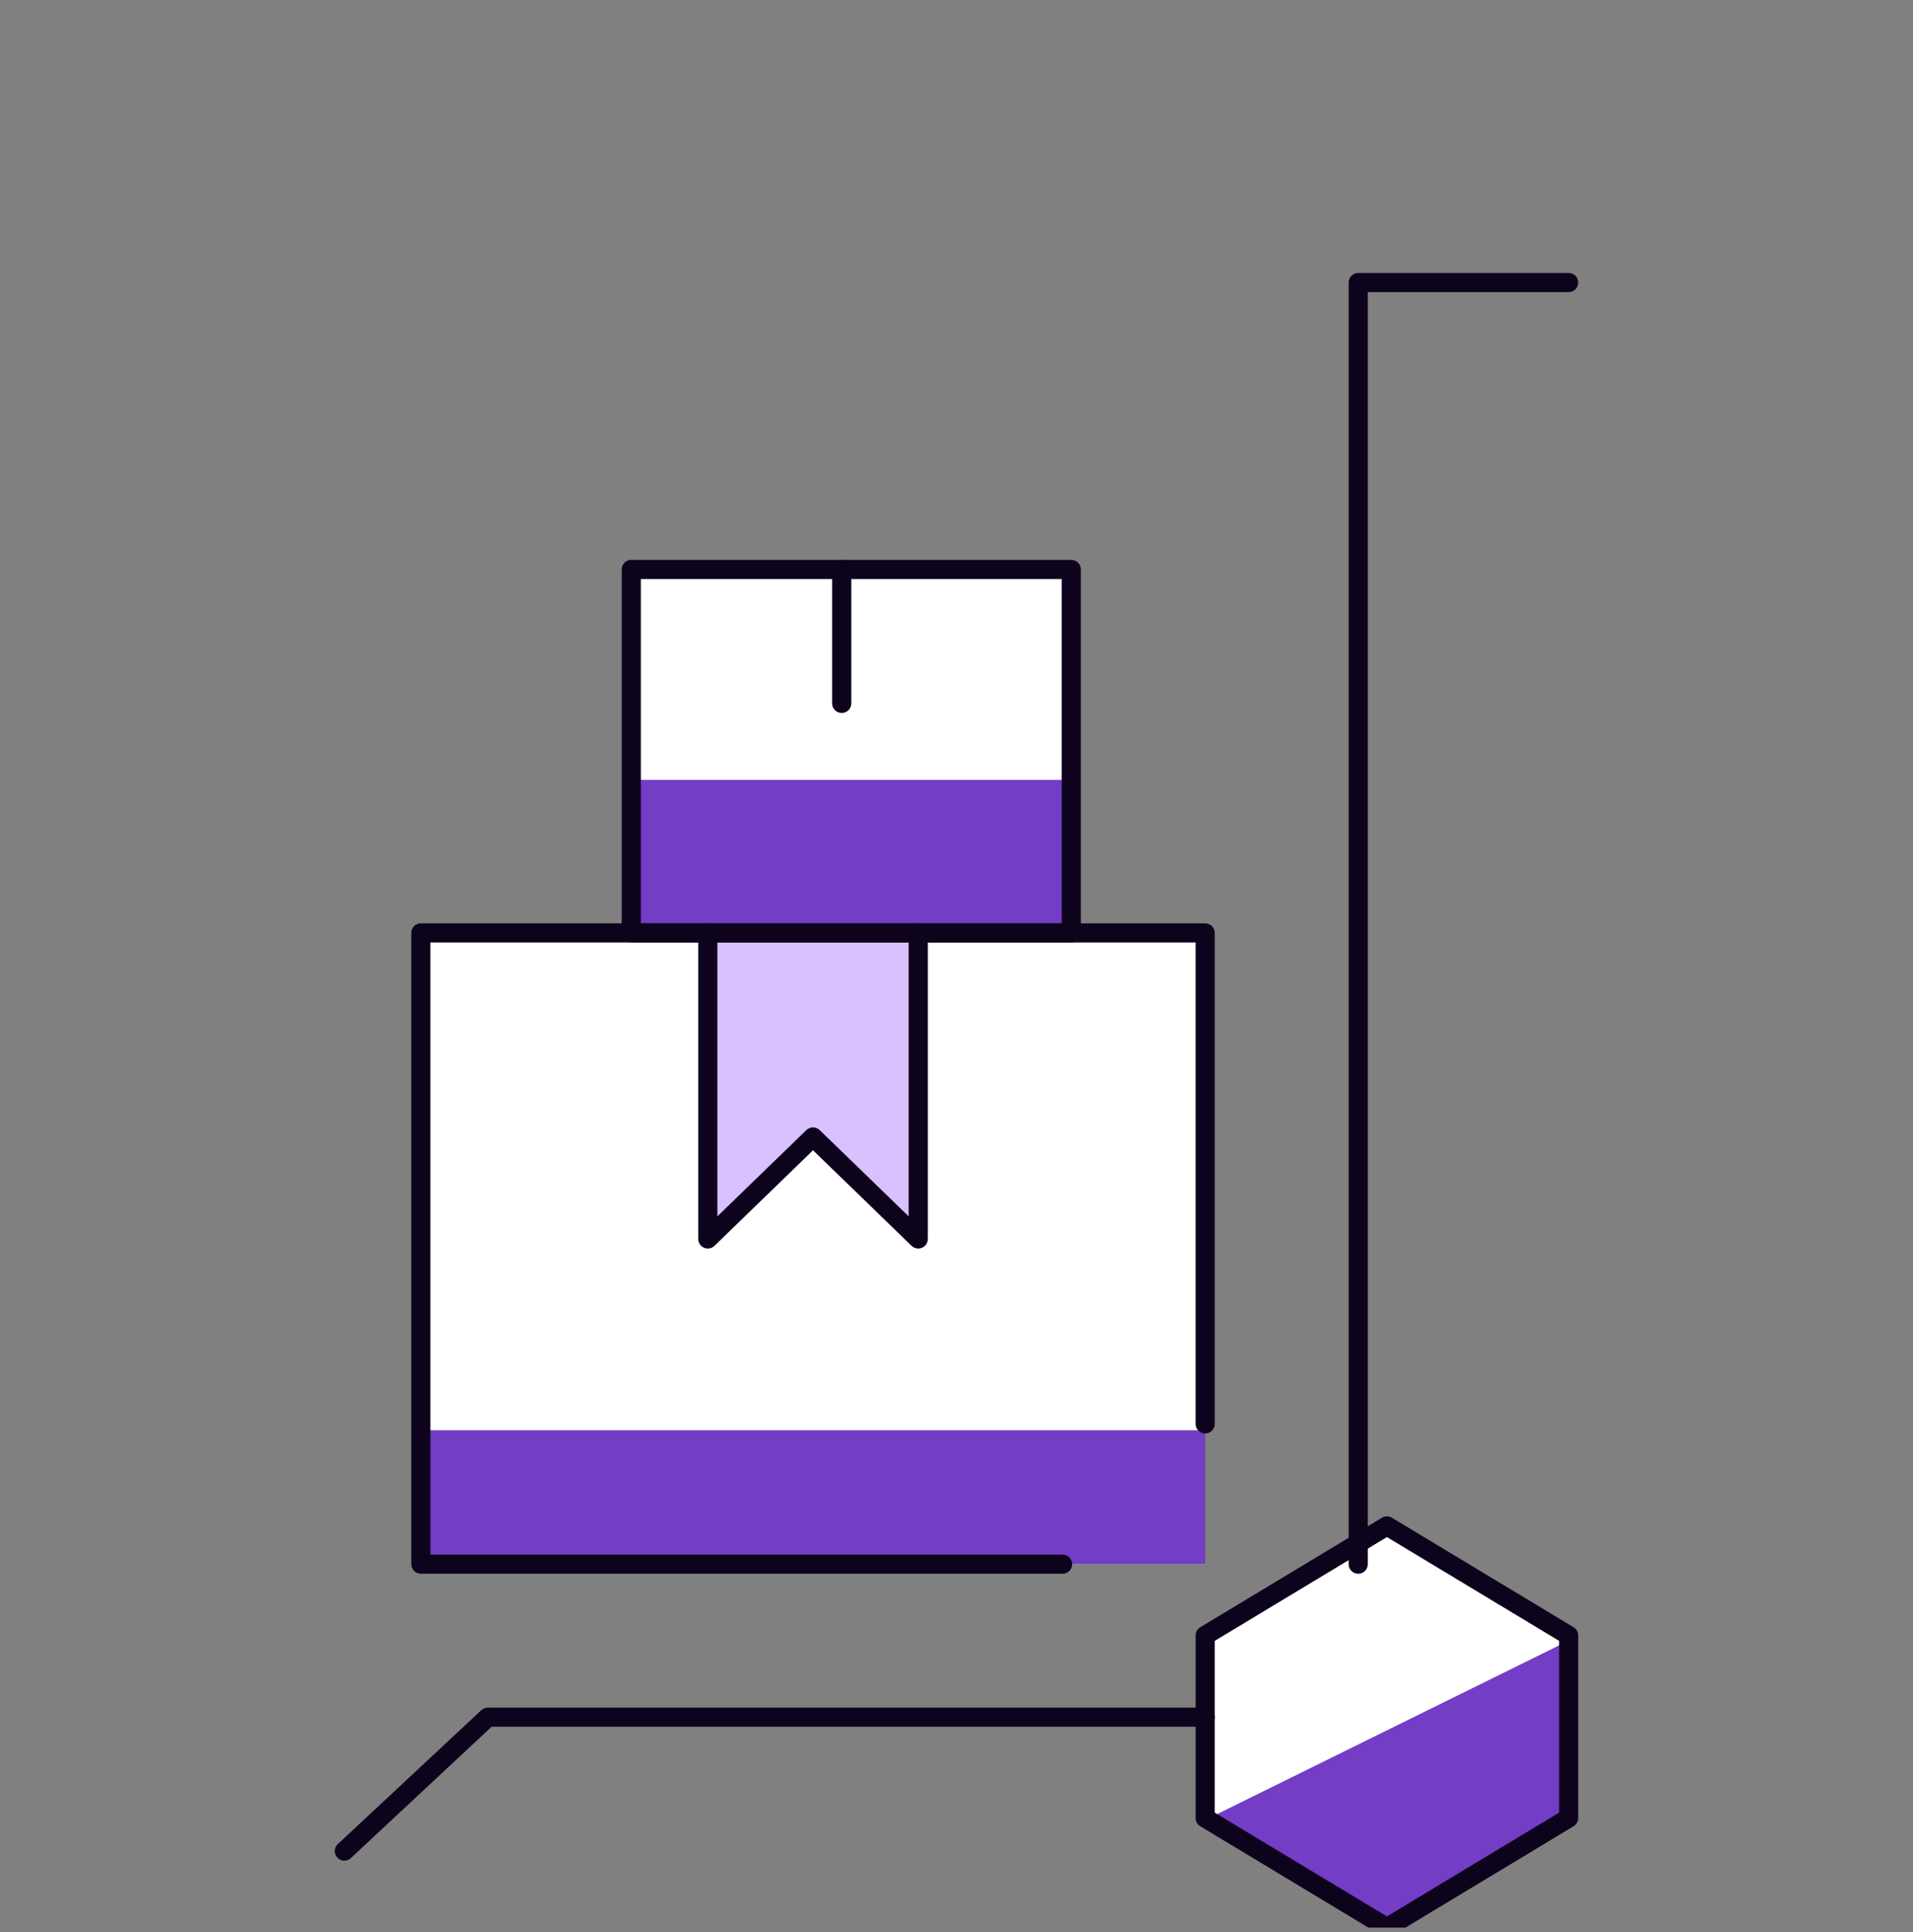
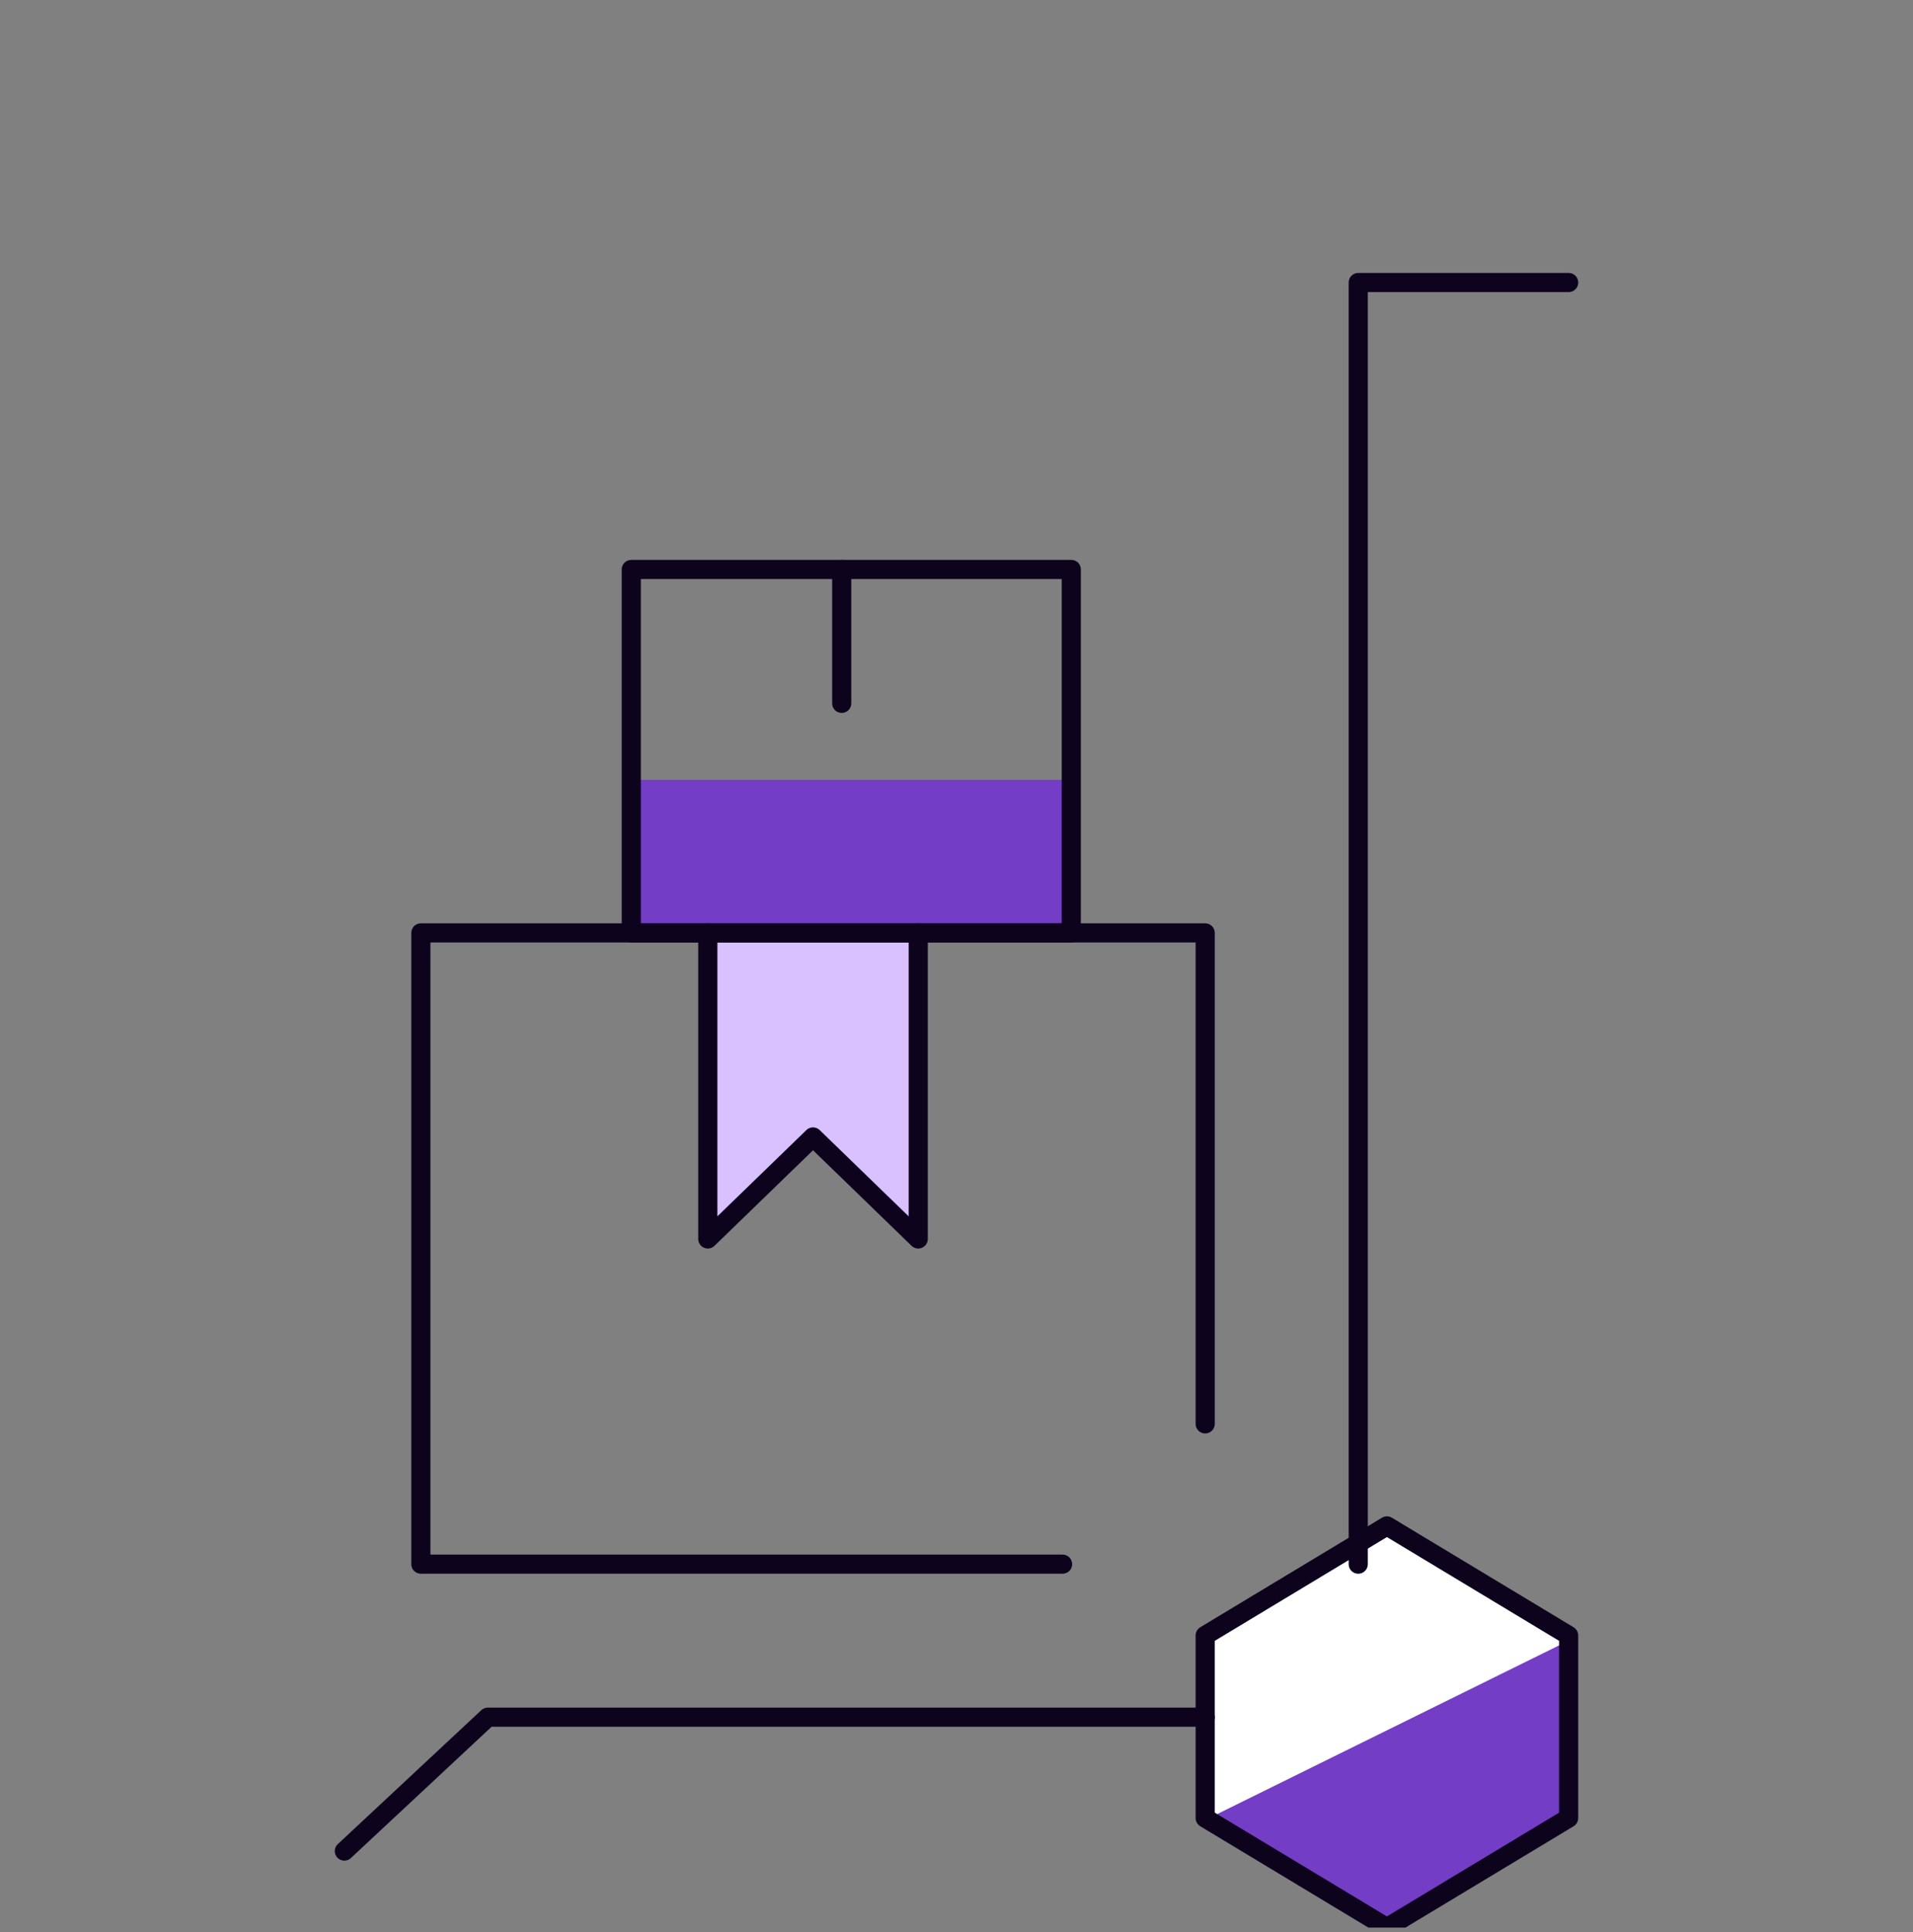
<svg xmlns="http://www.w3.org/2000/svg" width="100" height="101" viewBox="0 0 100 101" fill="none">
  <rect x="0" y="0" width="100" height="101" fill="#808080" stroke="none" />
  <g clip-path="url(#clip0_7_14346)">
-     <path d="M55.545 48.341V29.77H33.182V48.341H22V81.77H63V48.341H55.545Z" fill="white" />
    <path d="M82 95.043L72.5 100.77L63 95.043V85.497L72.5 79.77L82 85.497V95.043Z" fill="white" />
    <path d="M56 40.77H33V48.77H56V40.77Z" fill="#733DC6" />
-     <path d="M63 74.77H22V81.77H63V74.77Z" fill="#733DC6" />
    <path d="M37 48.77V64.77L42.5 59.437L48 64.77V48.77H37Z" fill="#D9C0FF" />
    <path d="M82 85.77V95.145L72.5 100.77L63 95.145L82 85.77Z" fill="#733DC6" />
    <path d="M71 81.77V14.77H82" stroke="#0E031D" stroke-linecap="round" stroke-linejoin="round" />
    <path d="M63 89.77H25.5L18 96.77" stroke="#0E031D" stroke-linecap="round" stroke-linejoin="round" />
    <path d="M55.545 81.77H22V48.77H63V74.437" stroke="#0E031D" stroke-linecap="round" stroke-linejoin="round" />
    <path d="M56 29.77H33V48.77H56V29.77Z" stroke="#0E031D" stroke-linecap="round" stroke-linejoin="round" />
    <path d="M44 29.77V36.77" stroke="#0E031D" stroke-linecap="round" stroke-linejoin="round" />
    <path d="M82 95.043L72.5 100.77L63 95.043V85.497L72.5 79.77L82 85.497V95.043Z" stroke="#0E031D" stroke-linejoin="round" />
    <path d="M37 48.77V64.77L42.5 59.437L48 64.77V48.77" stroke="#0E031D" stroke-linecap="round" stroke-linejoin="round" />
  </g>
  <defs>
    <clipPath id="clip0_7_14346">
      <rect width="100" height="100" fill="white" transform="translate(0 0.77)" />
    </clipPath>
  </defs>
</svg>